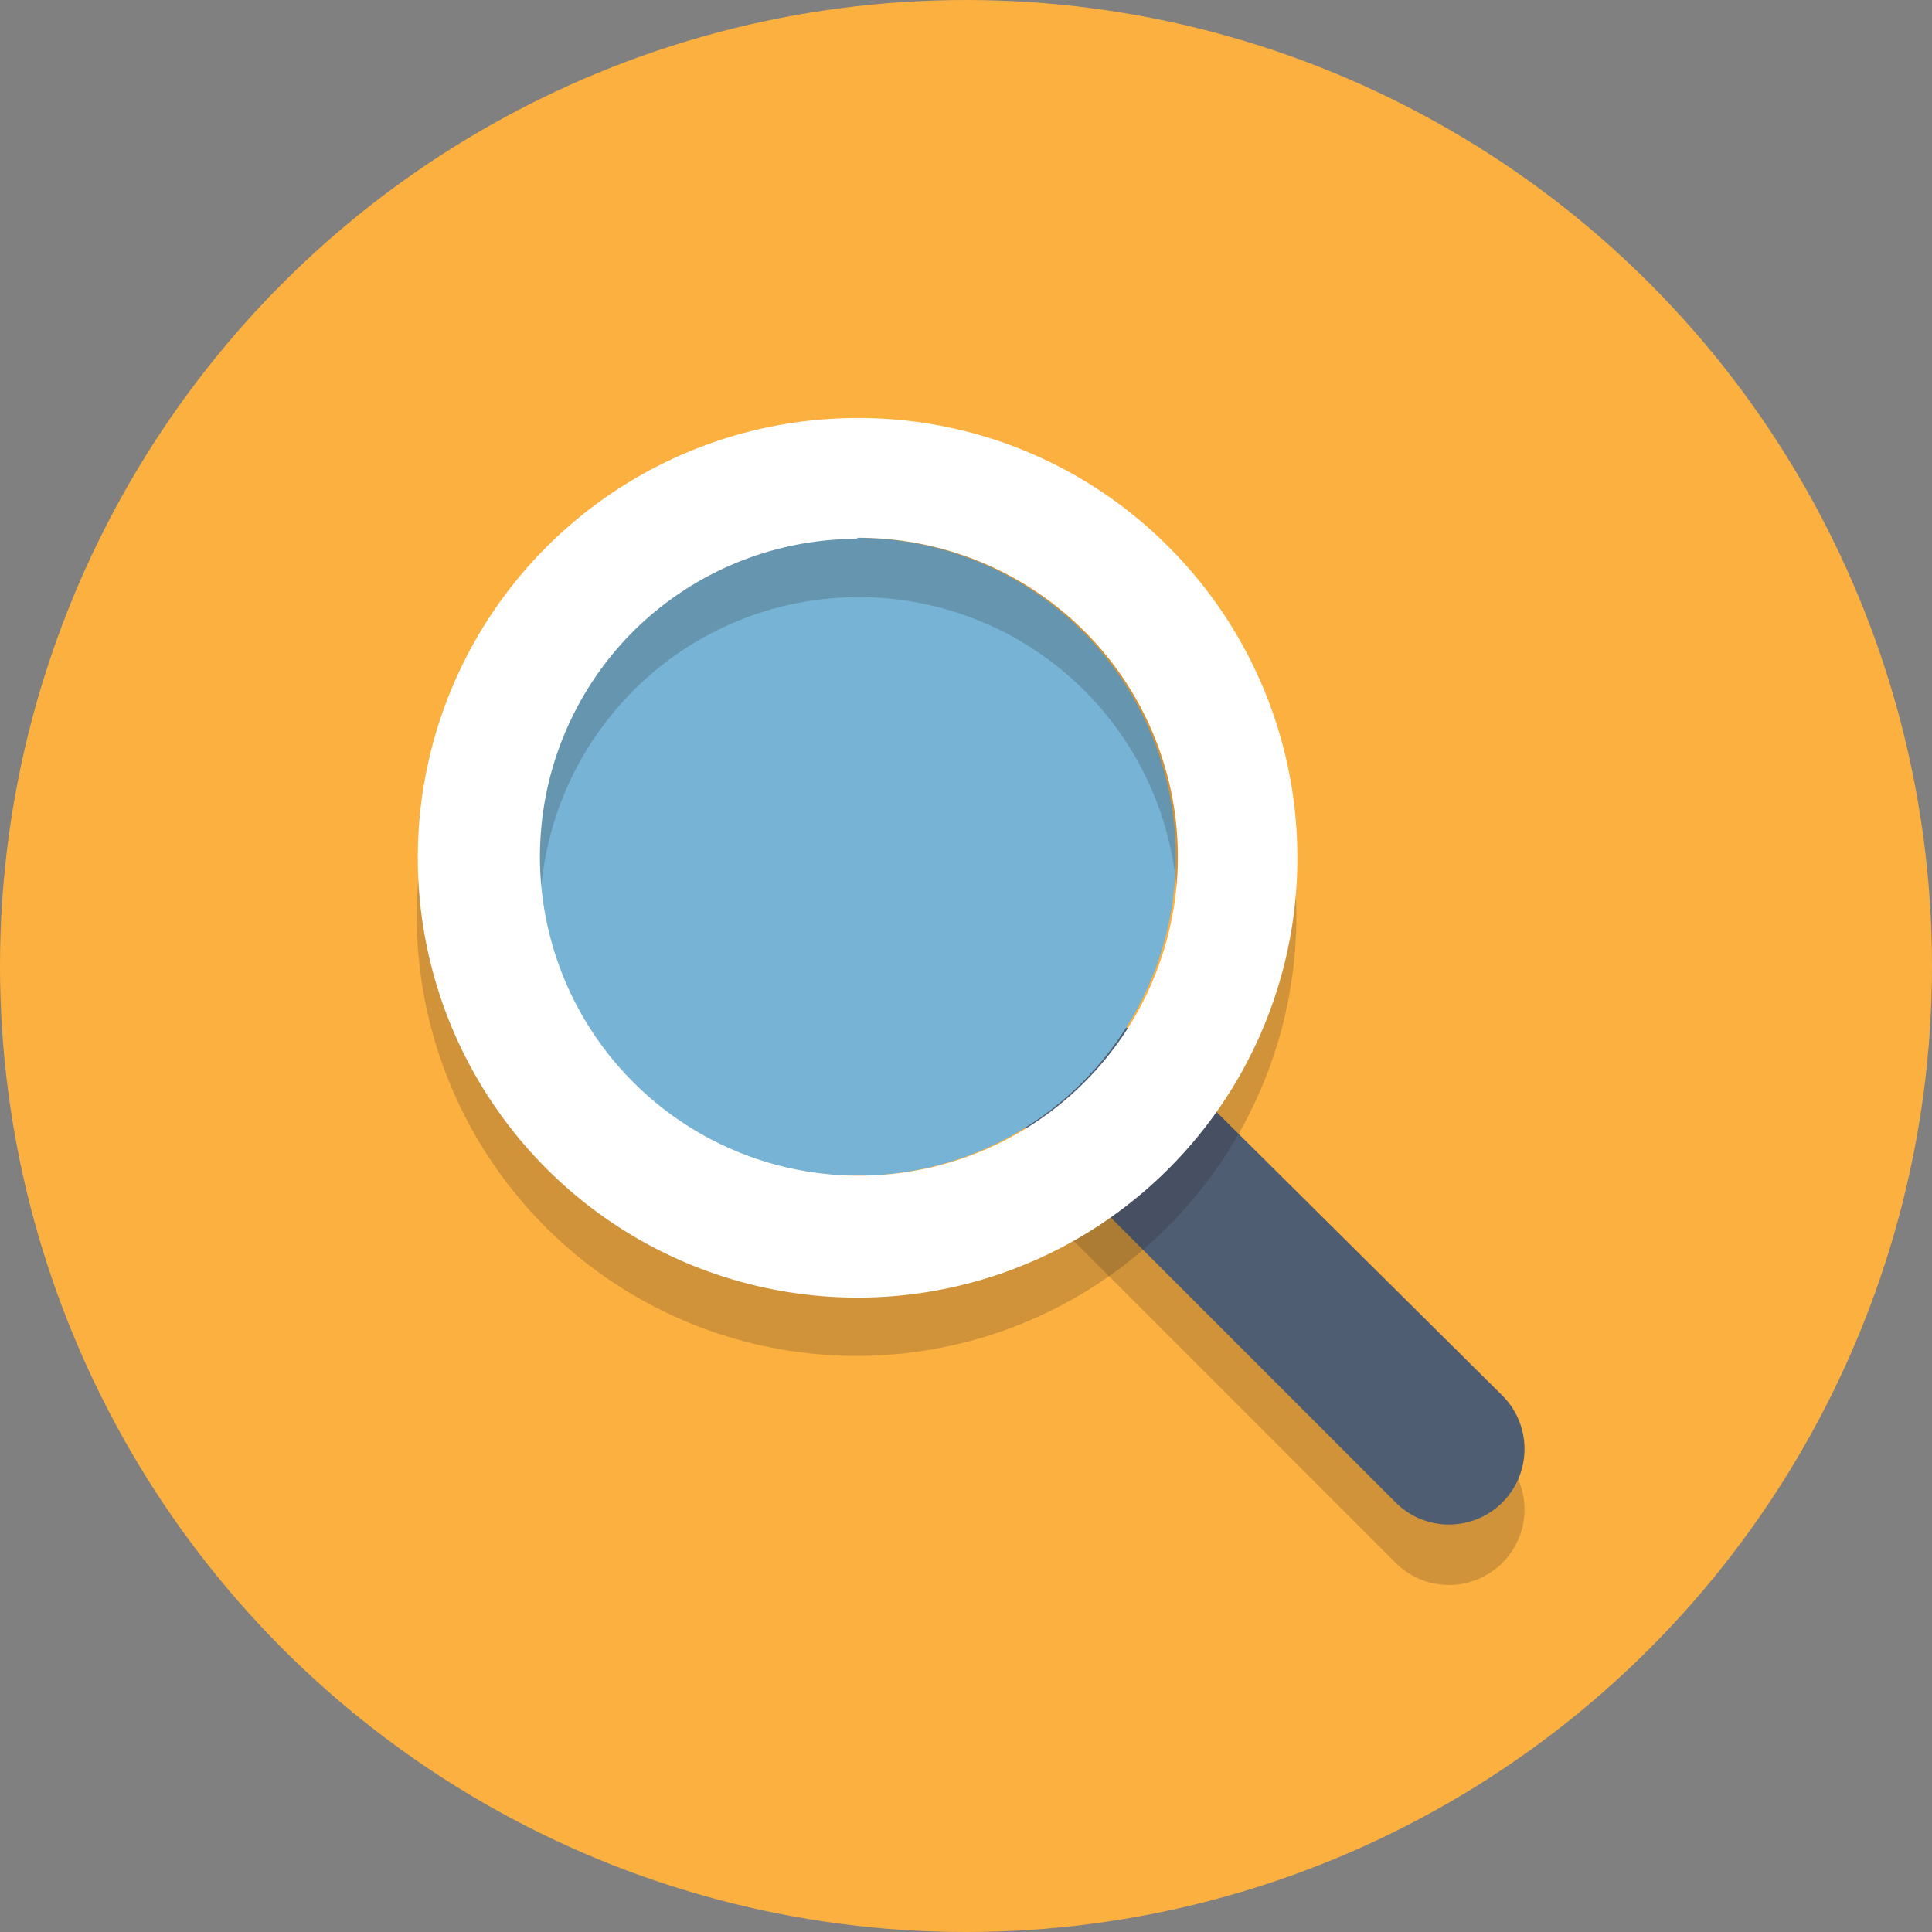
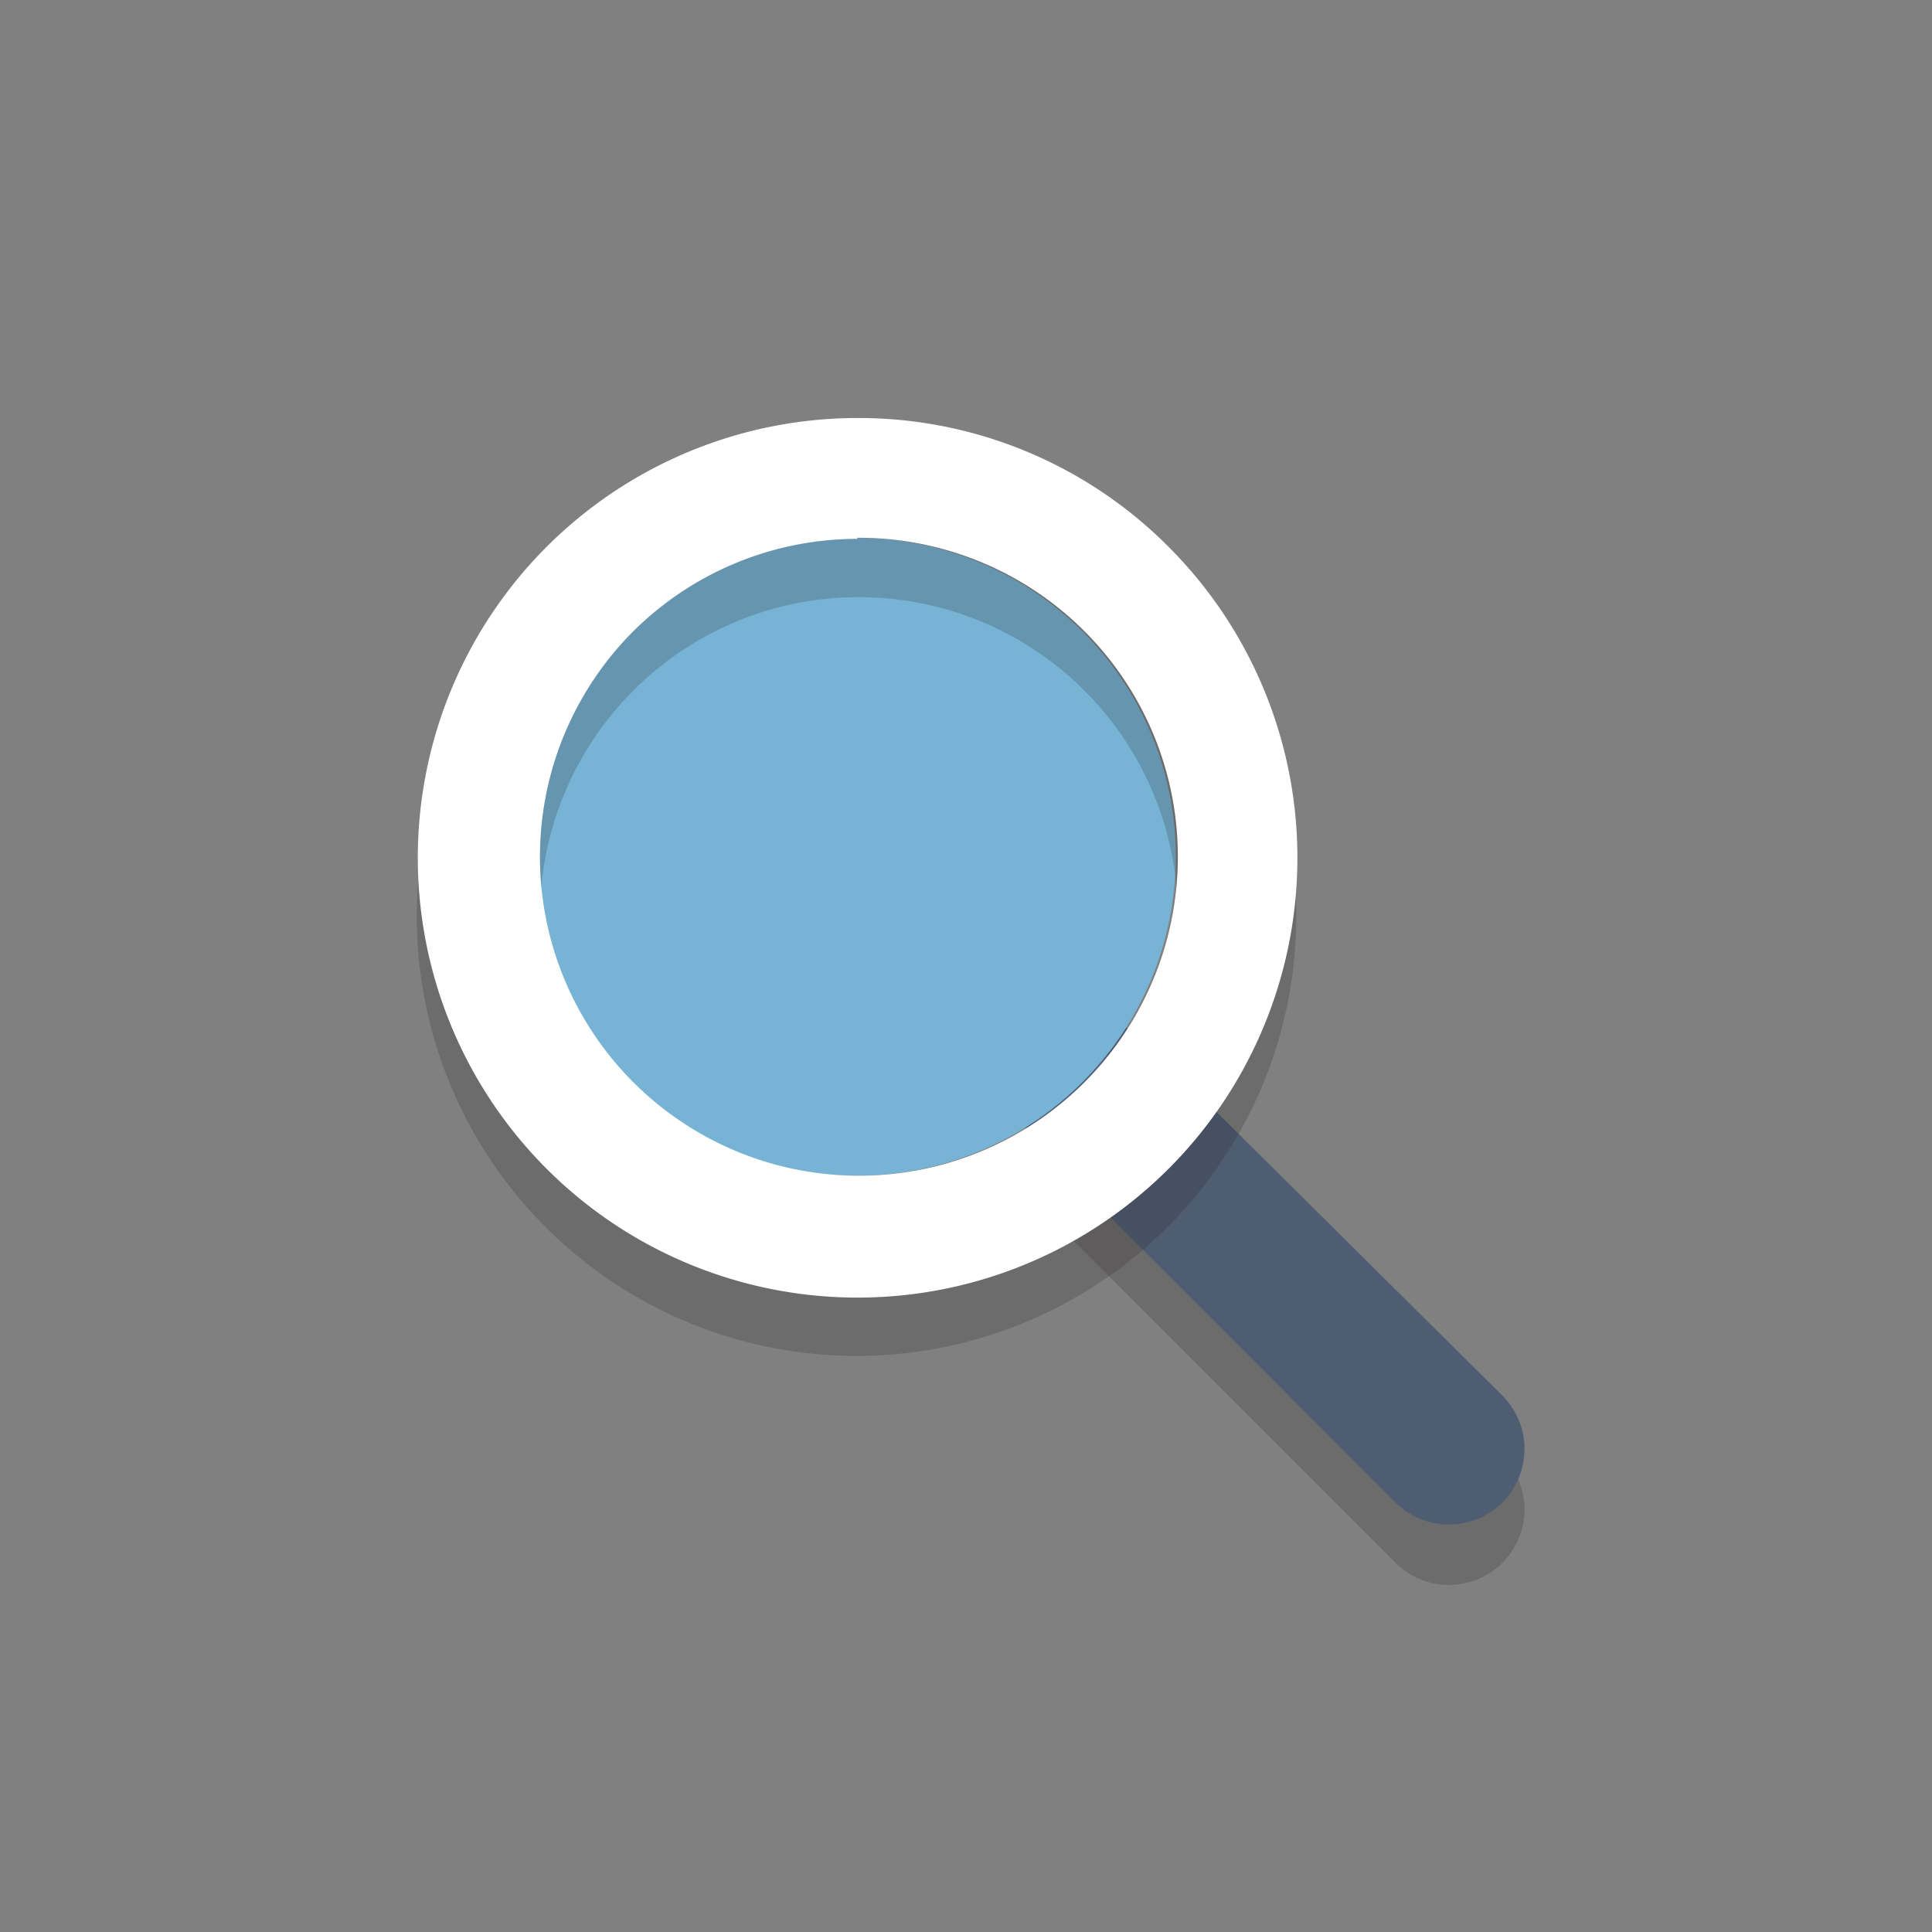
<svg xmlns="http://www.w3.org/2000/svg" id="Ñëîé_1" data-name="Ñëîé 1" viewBox="0 0 55 55">
  <rect x="0" y="0" width="55" height="55" fill="#808080" stroke="none" />
  <defs>
    <style>.cls-1{fill:#fbb040;}.cls-2{opacity:0.2;}.cls-3{fill:#231f20;}.cls-4{fill:#4f5d73;}.cls-5{fill:#77b3d4;}.cls-6{fill:#fff;}</style>
  </defs>
  <title>icons_Mglass</title>
-   <circle class="cls-1" cx="27.5" cy="27.5" r="27.5" />
  <g class="cls-2">
    <path class="cls-3" d="M41.25,45.12a2.14,2.14,0,0,1-1.52-.63L29.42,34.18a2.15,2.15,0,0,1,3-3L42.77,41.45a2.15,2.15,0,0,1-1.52,3.67Z" />
  </g>
  <path class="cls-4" d="M41.25,43.4a2.14,2.14,0,0,1-1.52-.63L29.42,32.46a2.15,2.15,0,0,1,3-3L42.77,39.73a2.15,2.15,0,0,1-1.52,3.67Z" />
  <circle class="cls-5" cx="24.39" cy="24.39" r="9.08" transform="translate(-10.1 24.39) rotate(-45)" />
  <g class="cls-2">
    <path class="cls-3" d="M24.39,17A9.08,9.08,0,1,1,18,19.69,9.05,9.05,0,0,1,24.39,17Zm0-3.44a12.52,12.52,0,1,0,8.85,3.67,12.44,12.44,0,0,0-8.85-3.67Z" />
  </g>
  <path class="cls-6" d="M24.39,15.31A9.08,9.08,0,1,1,18,18a9.05,9.05,0,0,1,6.42-2.66m0-3.44a12.52,12.52,0,1,0,8.85,3.67,12.44,12.44,0,0,0-8.85-3.67Z" />
</svg>